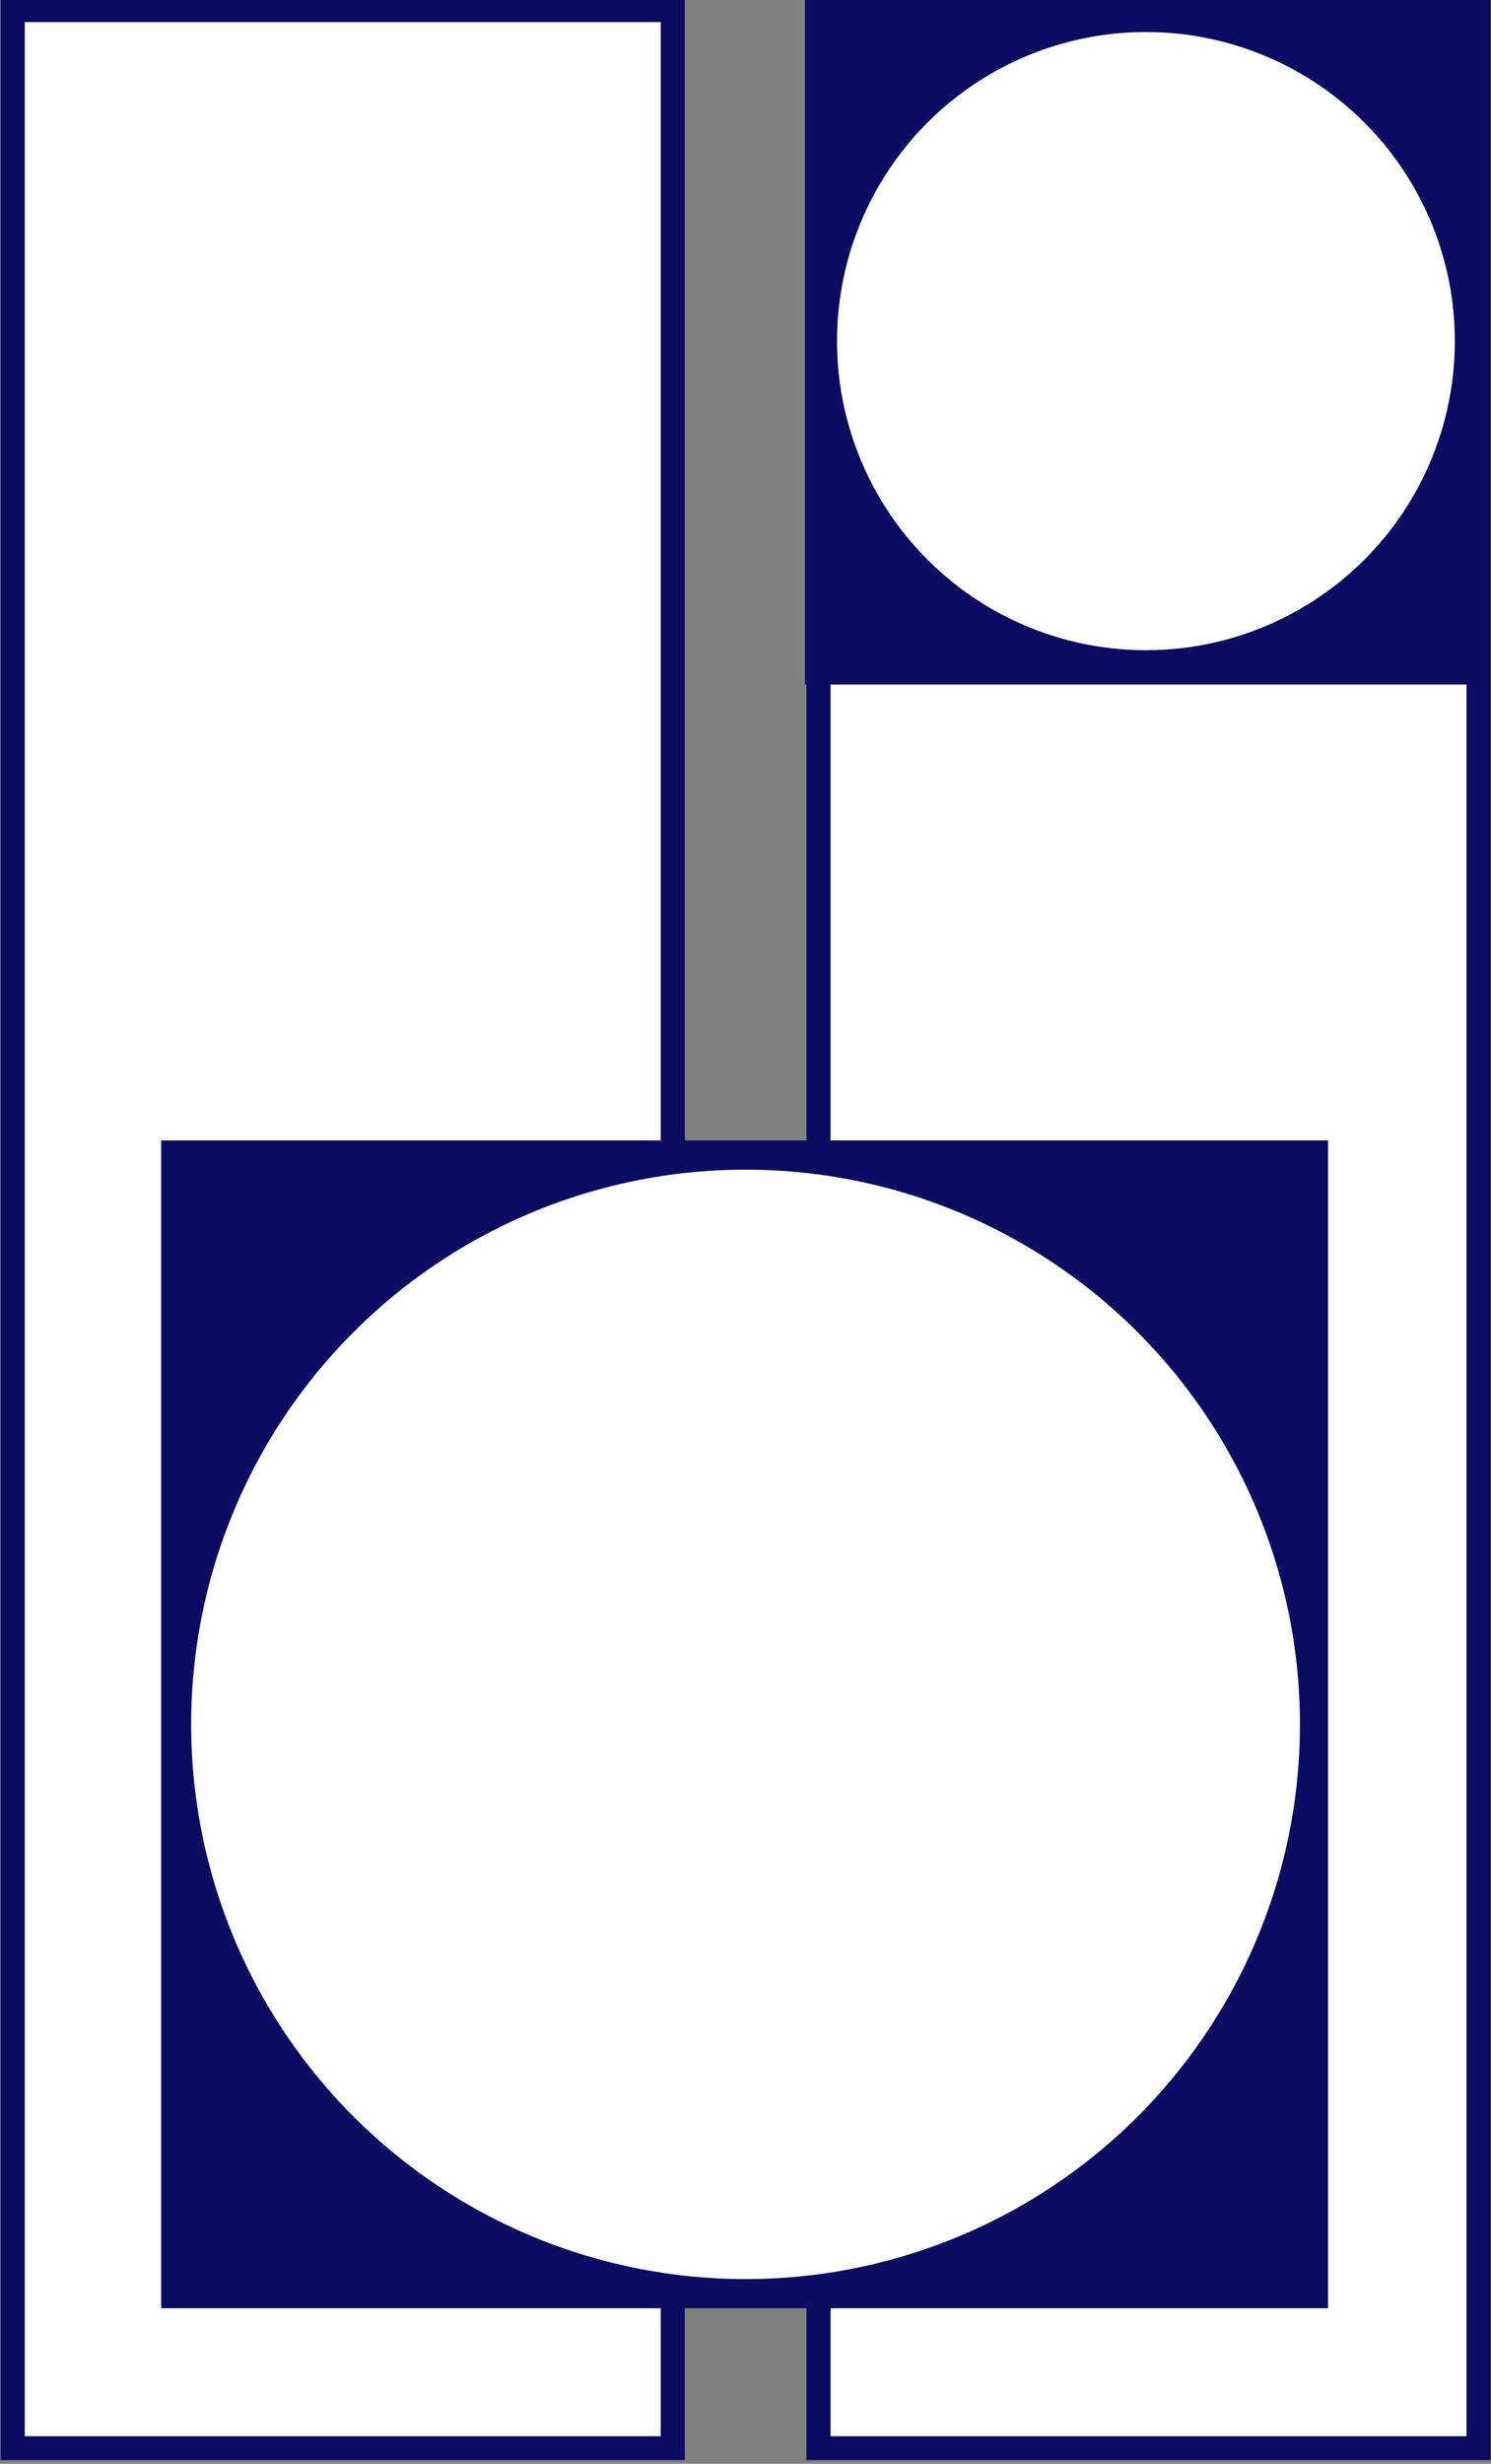
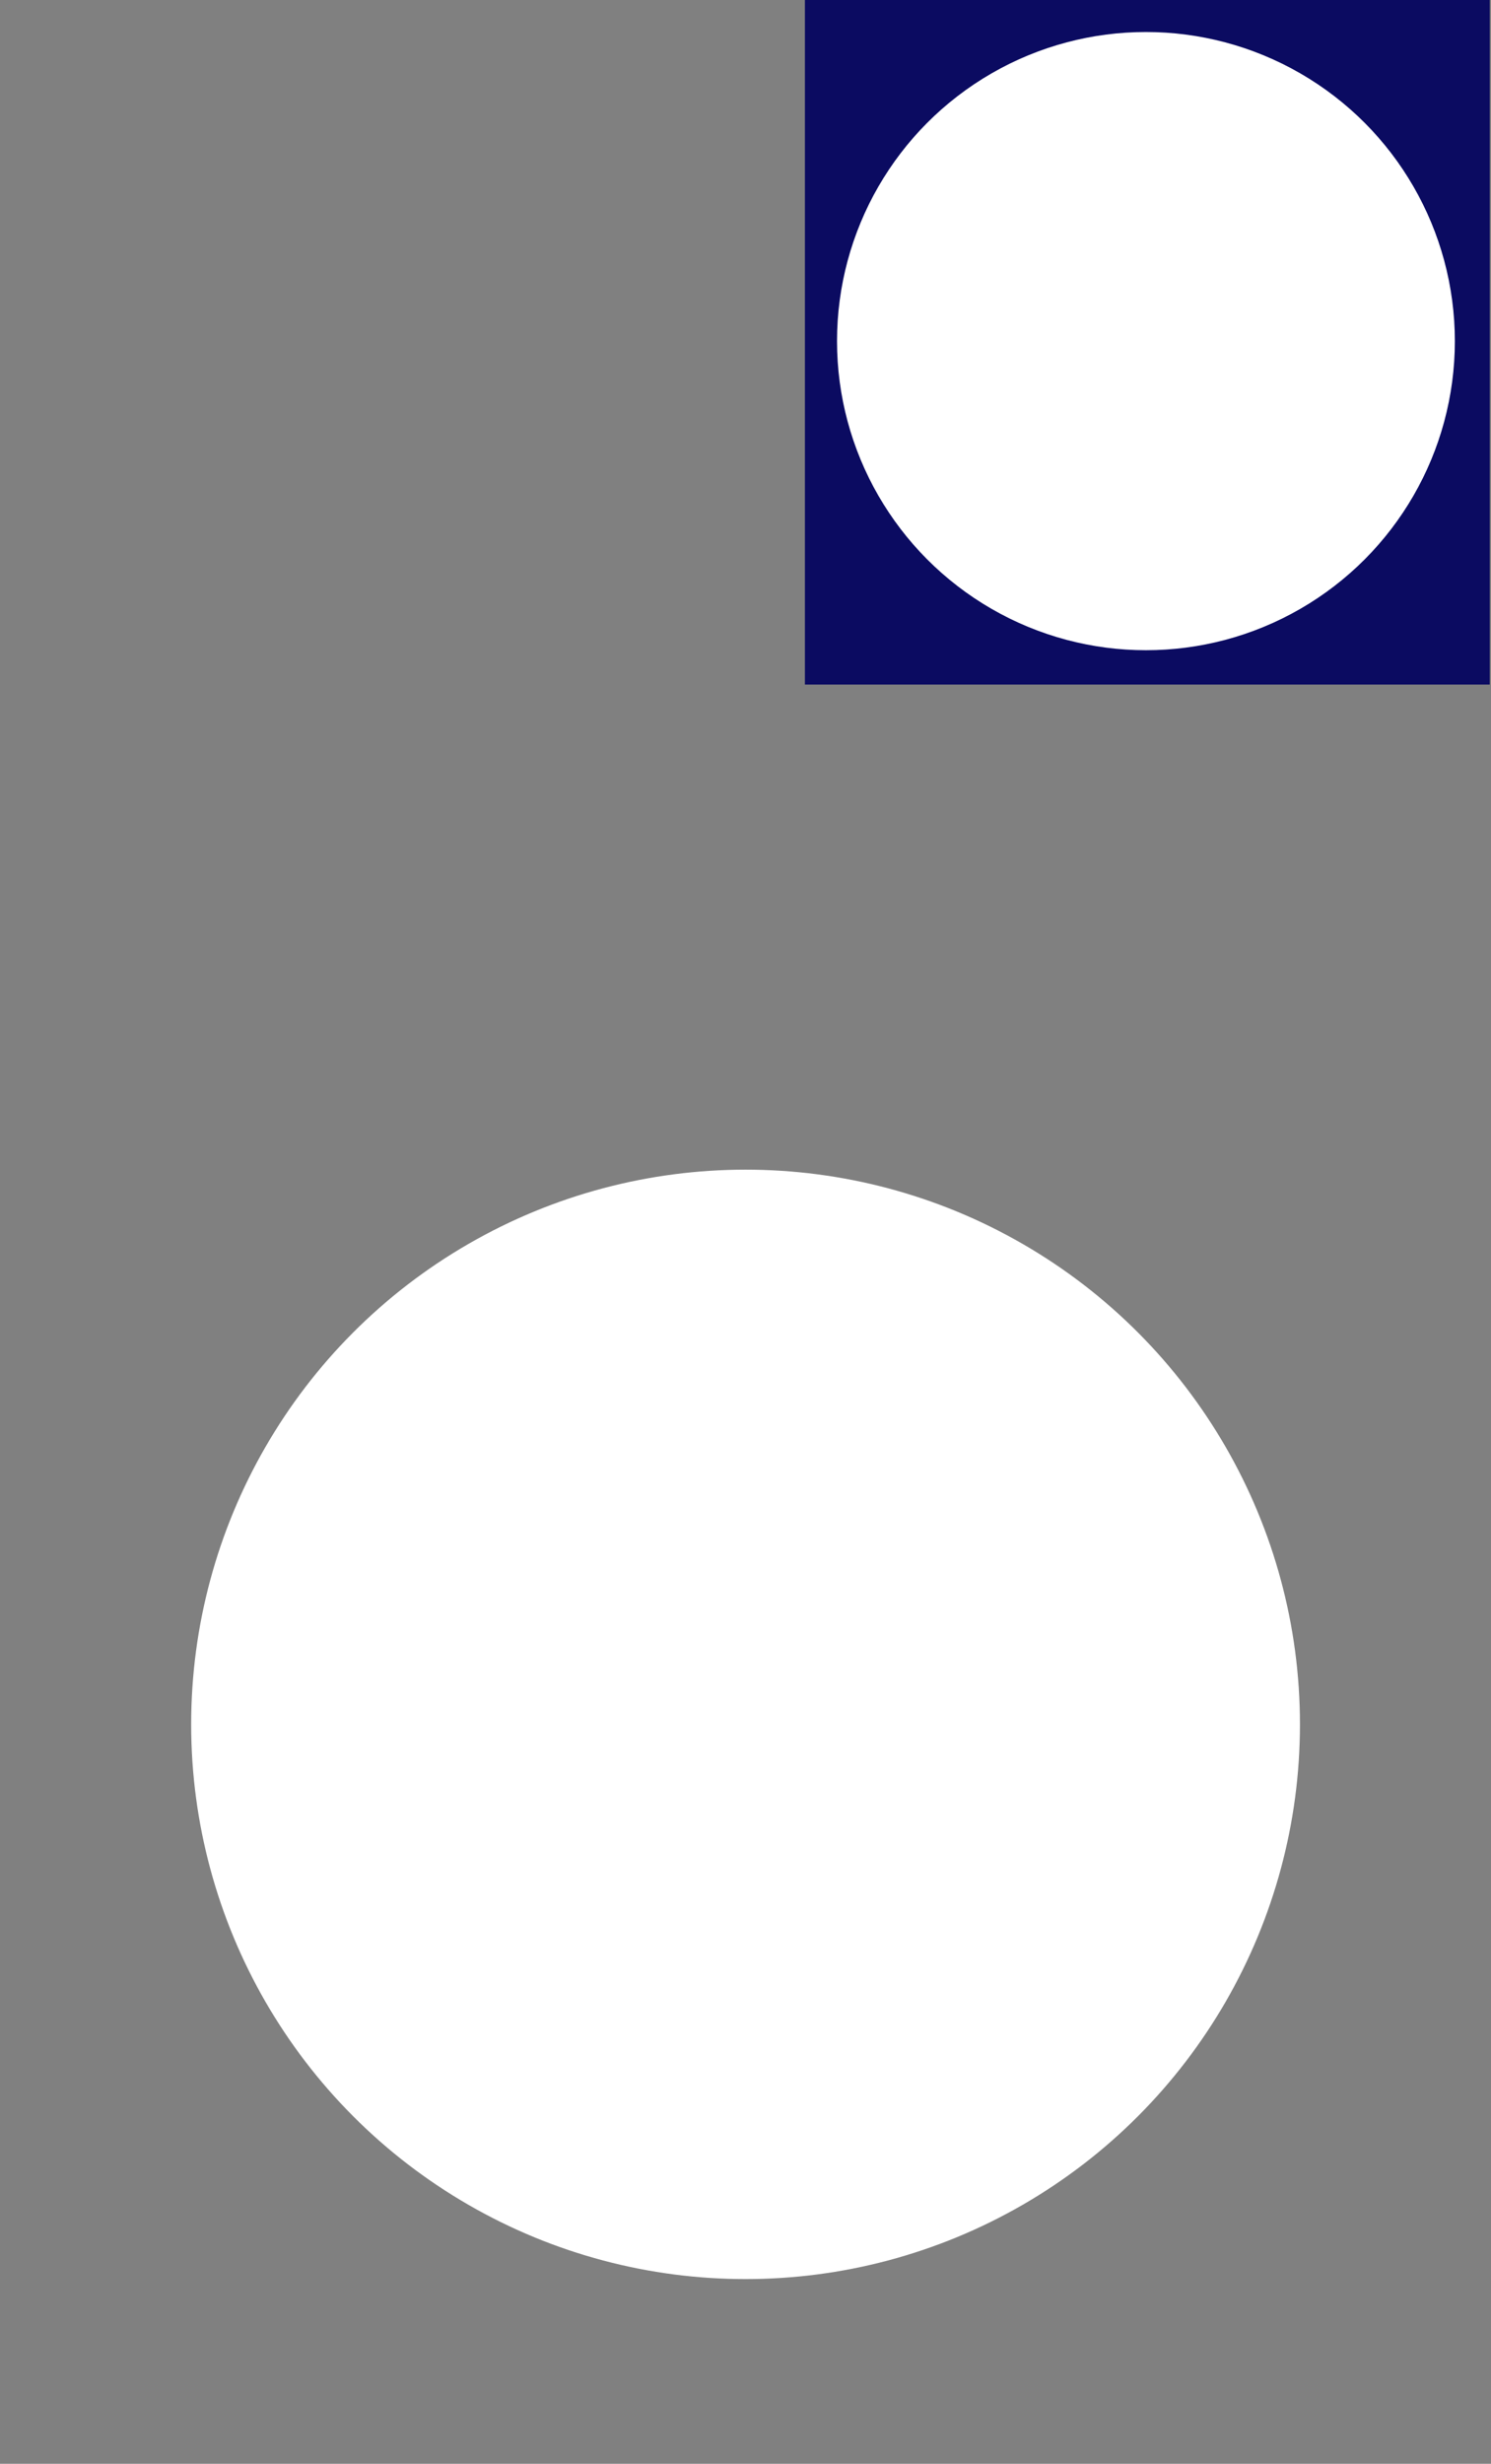
<svg xmlns="http://www.w3.org/2000/svg" xmlns:ns1="http://sodipodi.sourceforge.net/DTD/sodipodi-0.dtd" xmlns:ns2="http://www.inkscape.org/namespaces/inkscape" version="1.1" id="svg28" xml:space="preserve" width="124.255" height="205.204" viewBox="0 0 124.255 205.204" ns1:docname="bahadir_logo2.svg" ns2:version="1.0.2 (e86c870879, 2021-01-15)">
  <rect x="0" y="0" width="124.255" height="205.204" fill="#808080" stroke="none" />
  <defs id="defs32">
    <clipPath clipPathUnits="userSpaceOnUse" id="clipPath54">
      <path d="M 212.703,149.078 H 332.117 V 321.933 H 212.703 Z" id="path52" />
    </clipPath>
    <clipPath clipPathUnits="userSpaceOnUse" id="clipPath64">
      <path d="M 0,0 H 595 V 843 H 0 Z" id="path62" />
    </clipPath>
    <clipPath clipPathUnits="userSpaceOnUse" id="clipPath74">
      <path d="M 120.129,20.457 H 595 V 328 H 120.129 Z" id="path72" />
    </clipPath>
  </defs>
  <ns1:namedview pagecolor="#ffffff" bordercolor="#666666" borderopacity="1" objecttolerance="10" gridtolerance="10" guidetolerance="10" ns2:pageopacity="0" ns2:pageshadow="2" ns2:window-width="1364" ns2:window-height="747" id="namedview30" showgrid="false" ns2:zoom="1.4672201" ns2:cx="96.665534" ns2:cy="114.94964" ns2:window-x="0" ns2:window-y="19" ns2:window-maximized="0" ns2:current-layer="g182" />
  <g id="g36" ns2:groupmode="layer" ns2:label="bahadir_logo_tarama" transform="matrix(1.333,0,0,1.333,-298.498,-211.909)">
    <g id="g182">
-       <rect style="opacity:1;fill:#ffffff;stroke:#0b0b61;stroke-width:2.027;stroke-linecap:square;stroke-opacity:1" id="rect134" width="55.536" height="206.689" x="299.605" y="210.883" transform="matrix(0.743,0,0,0.737,52.494,4.184)" />
-       <rect style="opacity:1;fill:#ffffff;stroke:#0b0b61;stroke-width:2.027;stroke-linecap:square;stroke-opacity:1" id="rect122" width="55.536" height="206.689" x="299.605" y="210.883" transform="matrix(0.743,0,0,0.737,2.119,4.184)" />
      <rect style="opacity:1;fill:#0b0b61;stroke:#0b0b61;stroke-width:2;stroke-linecap:square;stroke-opacity:1;fill-opacity:1" id="rect144" width="55.085" height="55.084" x="366.668" y="212.909" transform="matrix(0.75,0,0,0.75,0,1.4949999e-5)" />
      <ellipse style="opacity:1;fill:#ffffff;stroke:#ffffff;stroke-width:2.225;stroke-linecap:square" id="path146" cx="394.211" cy="240.451" transform="matrix(0.674,0,0,0.674,29.873,18.221)" rx="27.542" ry="27.542" />
-       <rect style="opacity:1;fill:#0b0b61;stroke:#0b0b61;stroke-width:2.001;stroke-linecap:square;fill-opacity:1;stroke-opacity:1" id="rect154" width="95.266" height="95.286" x="313.008" y="307.855" transform="matrix(0.75,0,0,0.75,6.4500141e-4,0.086)" />
      <ellipse style="opacity:1;fill:#ffffff;stroke:#ffffff;stroke-width:2.108;stroke-linecap:square" id="path174" cx="360.582" cy="355.48" transform="matrix(0.712,0,0,0.712,13.806,13.61)" rx="47.625" ry="47.625" />
    </g>
  </g>
</svg>